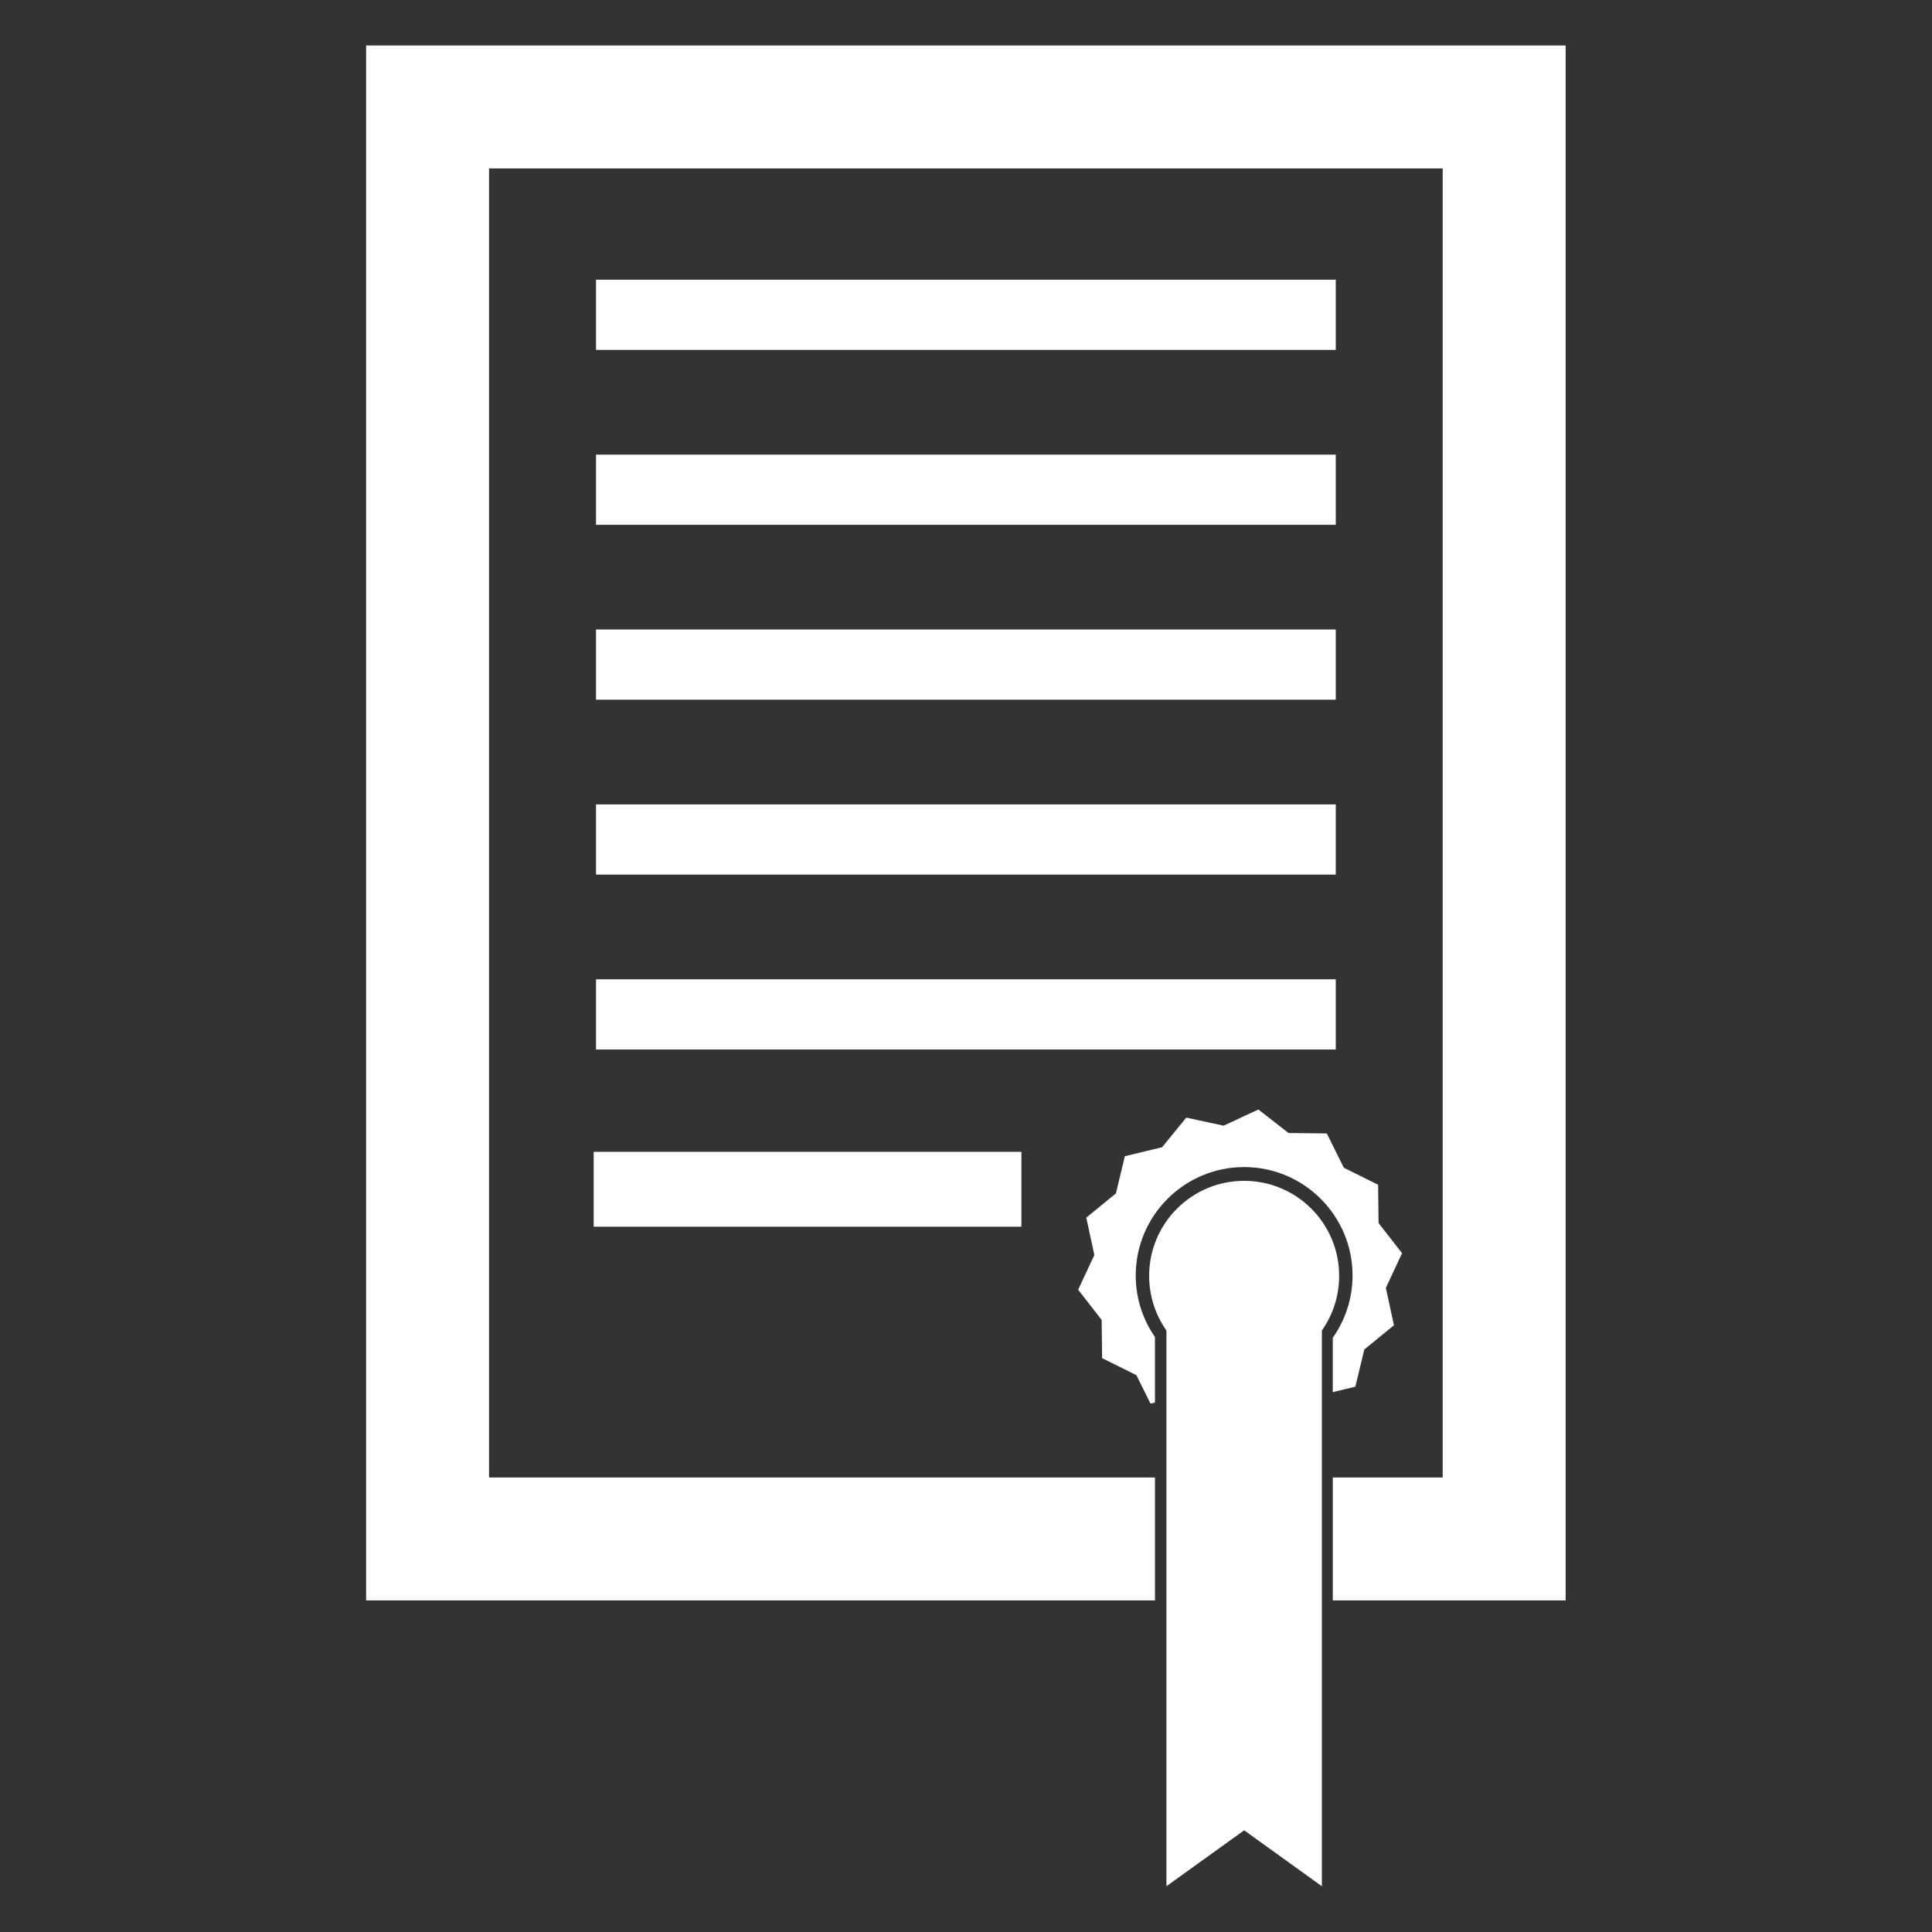
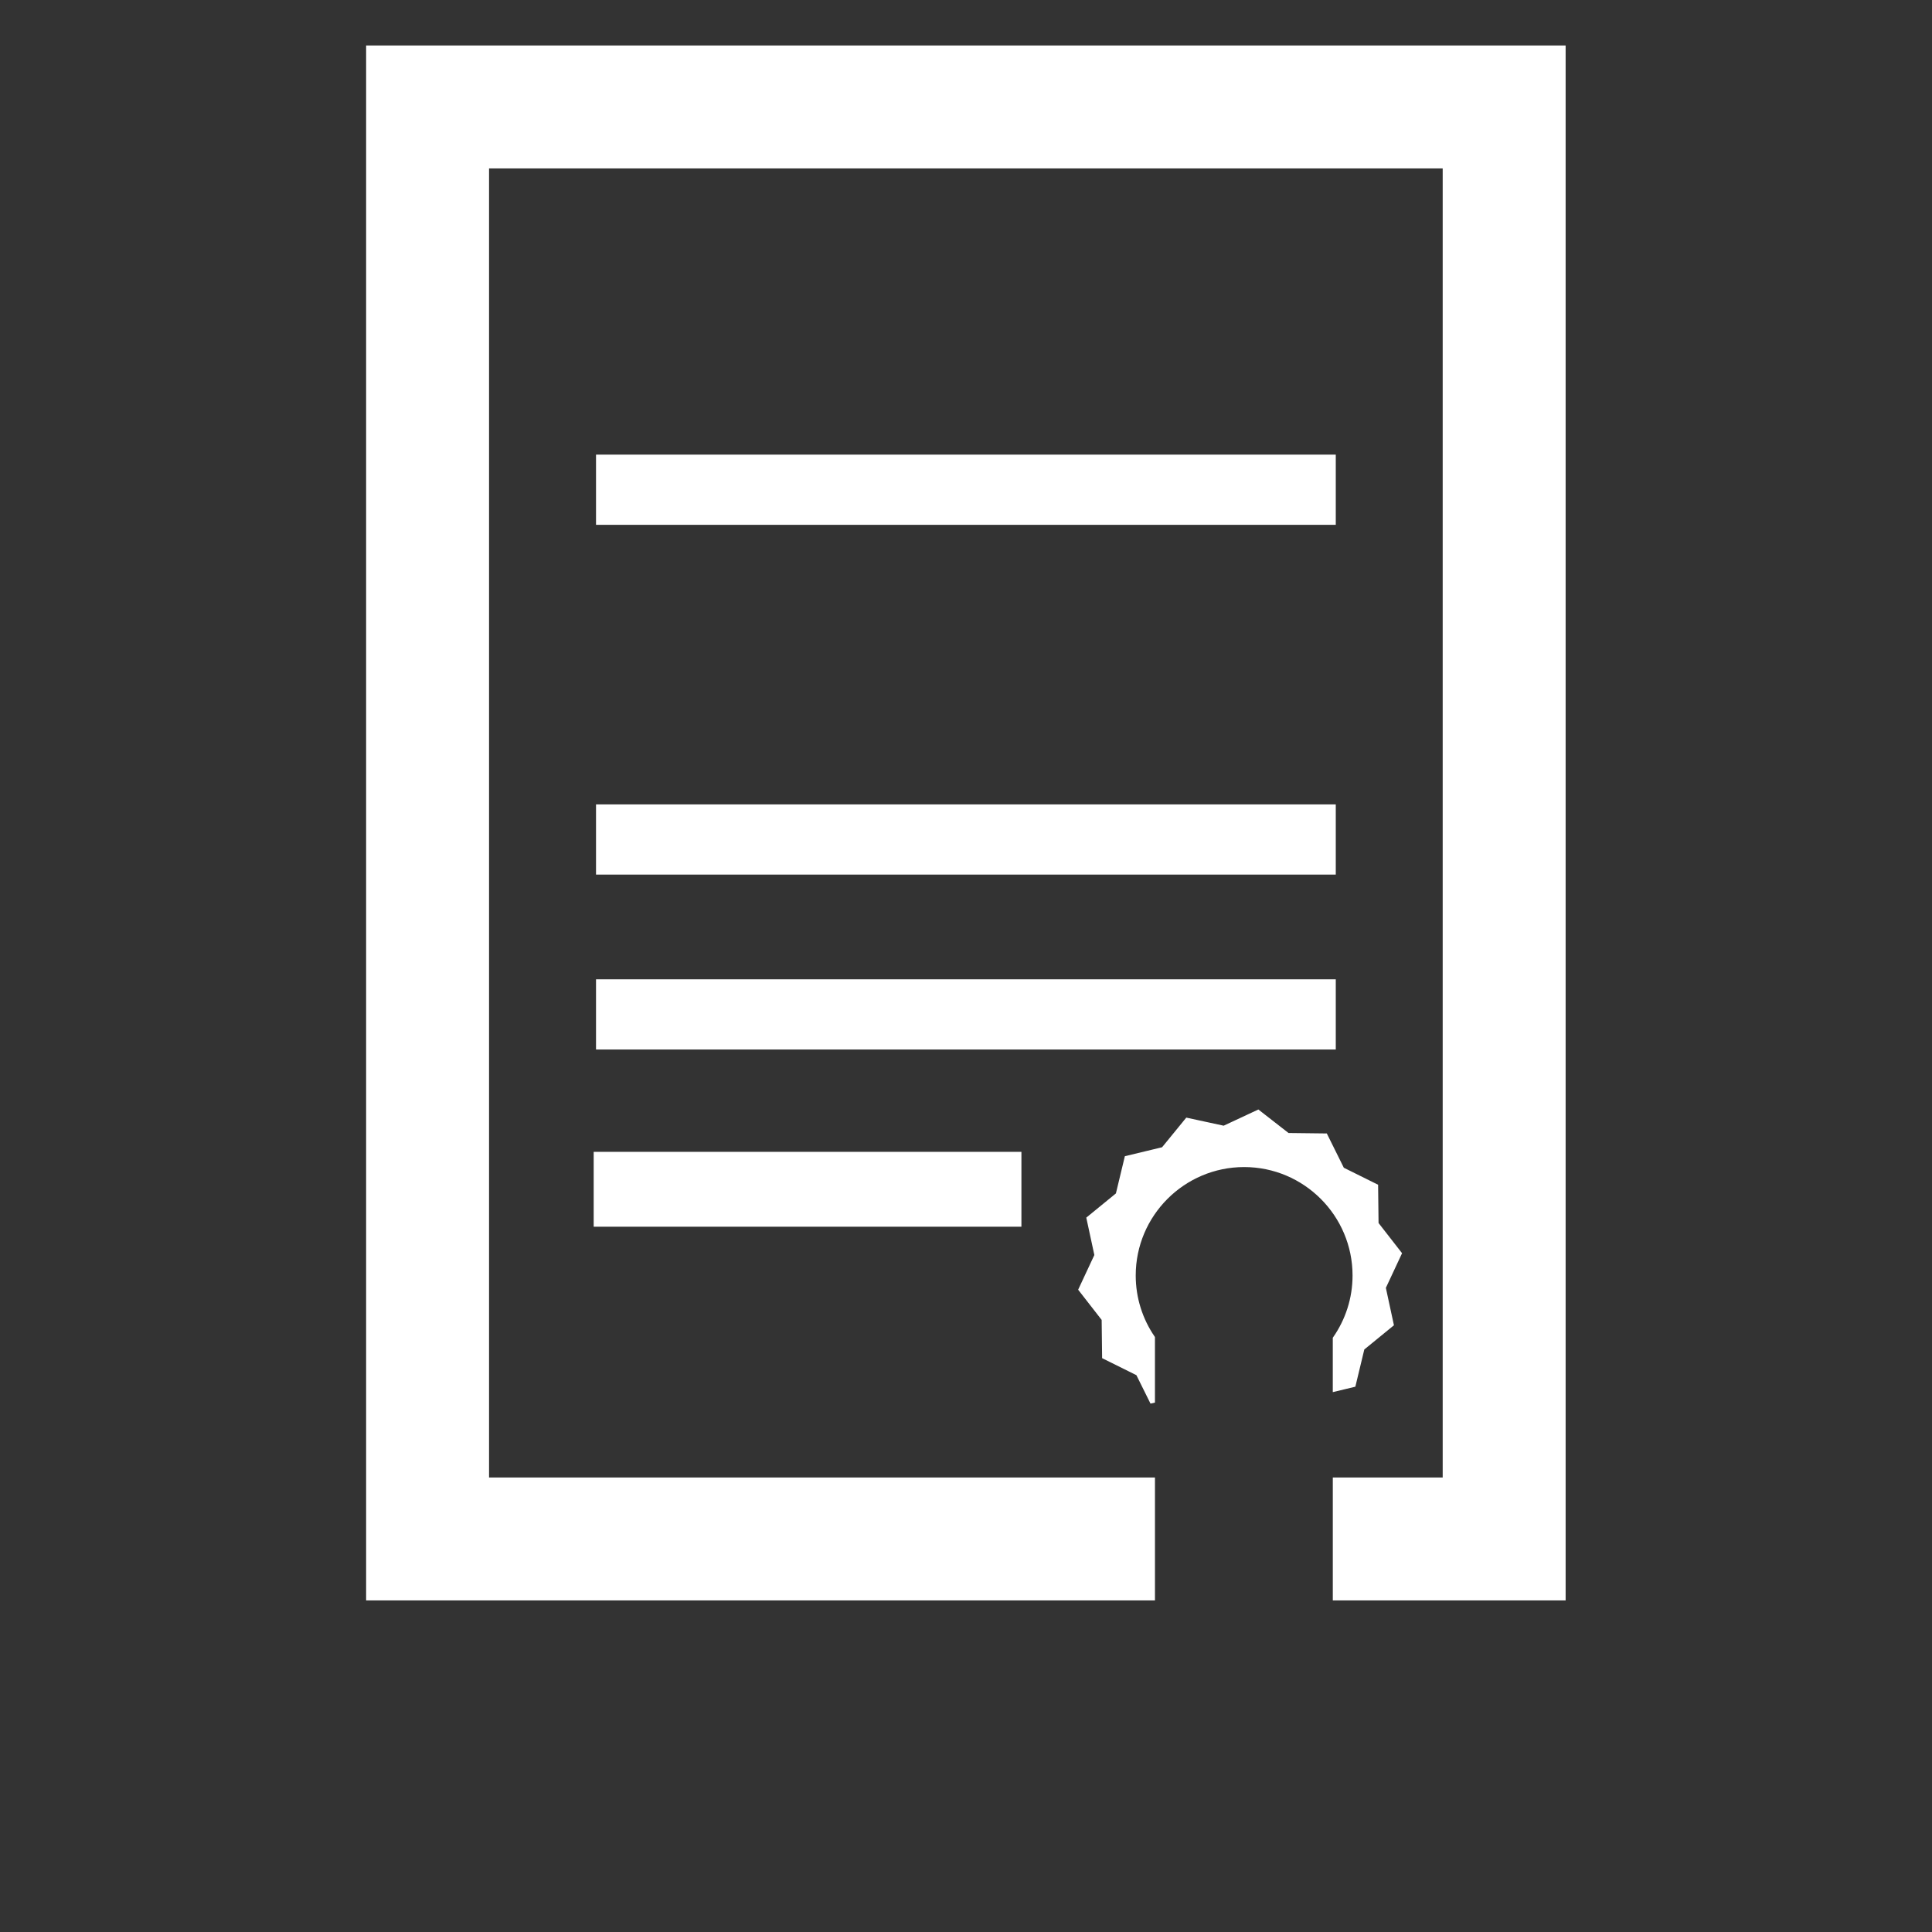
<svg xmlns="http://www.w3.org/2000/svg" xmlns:ns1="http://sodipodi.sourceforge.net/DTD/sodipodi-0.dtd" xmlns:ns2="http://www.inkscape.org/namespaces/inkscape" width="500" height="500" version="1.1" viewBox="0 0 500 500" id="svg8" ns1:docname="paper-1976101.svg" ns2:version="1.3.2 (091e20e, 2023-11-25, custom)">
  <rect x="0" y="0" width="500" height="500" fill="#333333" stroke="none" />
  <defs id="defs8" />
  <ns1:namedview id="namedview8" pagecolor="#505050" bordercolor="#ffffff" borderopacity="1" ns2:showpageshadow="0" ns2:pageopacity="0" ns2:pagecheckerboard="1" ns2:deskcolor="#505050" ns2:zoom="1.3053191" ns2:cx="236.34067" ns2:cy="396.83782" ns2:window-width="1918" ns2:window-height="2061" ns2:window-x="-8" ns2:window-y="0" ns2:window-maximized="0" ns2:current-layer="svg8" />
-   <rect width="500" height="500" fill-opacity="0" id="rect1" />
  <g fill="#555" id="g8" style="fill:#ffffff;fill-opacity:1;stroke:#ffffff;stroke-opacity:1" transform="matrix(1.211,0,0,1.211,-52.783,-85.488)">
    <path d="m 122.33,80.812 v 331.3 H 289.91 V 386.841 H 147.6 v -280.76 h 204.8 v 280.76 h -23.484 v 25.271 h 48.756 v -331.3 z m 190.11,227.47 -7.285,3.404 -7.859,-1.697 -5.086,6.227 -7.818,1.881 -1.881,7.818 -6.225,5.086 1.695,7.857 -3.404,7.287 4.939,6.344 0.096,8.039 7.203,3.574 3.09,6.231 v -13.855 c -2.59,-3.795 -4.107,-8.377 -4.107,-13.309 0,-13.051 10.617,-23.668 23.668,-23.668 13.051,0 23.67,10.617 23.67,23.668 0,5.002 -1.565,9.644 -4.225,13.471 v 10.826 l 3.908,-0.941 1.881,-7.818 6.227,-5.086 -1.697,-7.859 3.404,-7.285 -4.939,-6.344 -0.094,-8.039 -7.203,-3.574 -3.574,-7.203 -8.039,-0.094 z" color="#000000" color-rendering="auto" image-rendering="auto" shape-rendering="auto" solid-color="#000000" style="text-indent:0;text-decoration-line:none;text-decoration-style:solid;text-decoration-color:#000000;text-transform:none;white-space:normal;isolation:auto;mix-blend-mode:normal;fill:#ffffff;fill-opacity:1;stroke:#ffffff;stroke-opacity:1" id="path1" />
-     <path d="M 170.96,137.87 H 329.05" fill-rule="evenodd" stroke="#555" stroke-width="15" id="path2" style="fill:#ffffff;fill-opacity:1;stroke:#ffffff;stroke-opacity:1" />
    <path d="M 170.96,175.25 H 329.05" fill-rule="evenodd" stroke="#555" stroke-width="15" id="path3" style="fill:#ffffff;fill-opacity:1;stroke:#ffffff;stroke-opacity:1" />
-     <path d="M 170.96,212.62 H 329.05" fill-rule="evenodd" stroke="#555" stroke-width="15" id="path4" style="fill:#ffffff;fill-opacity:1;stroke:#ffffff;stroke-opacity:1" />
    <path d="M 170.96,250 H 329.05" fill-rule="evenodd" stroke="#555" stroke-width="15" id="path5" style="fill:#ffffff;fill-opacity:1;stroke:#ffffff;stroke-opacity:1" />
    <path d="M 170.96,287.38 H 329.05" fill-rule="evenodd" stroke="#555" stroke-width="15" id="path6" style="fill:#ffffff;fill-opacity:1;stroke:#ffffff;stroke-opacity:1" />
    <path d="m 170.96,317.25 v 15 h 90.41 v -15 z" color="#000000" color-rendering="auto" fill-rule="evenodd" image-rendering="auto" shape-rendering="auto" solid-color="#000000" style="text-indent:0;text-decoration-line:none;text-decoration-style:solid;text-decoration-color:#000000;text-transform:none;white-space:normal;isolation:auto;mix-blend-mode:normal;fill:#ffffff;fill-opacity:1;stroke:#ffffff;stroke-opacity:1" id="path7" />
-     <path d="m 293.36,343.25 h 32.22 v 129.47 l -16.11,-11.594 -16.11,11.594 z" id="path8" style="fill:#ffffff;fill-opacity:1;stroke:#ffffff;stroke-opacity:1" />
-     <circle cx="309.47" cy="343.25" r="19.804" id="circle8" style="fill:#ffffff;fill-opacity:1;stroke:#ffffff;stroke-opacity:1" />
  </g>
</svg>